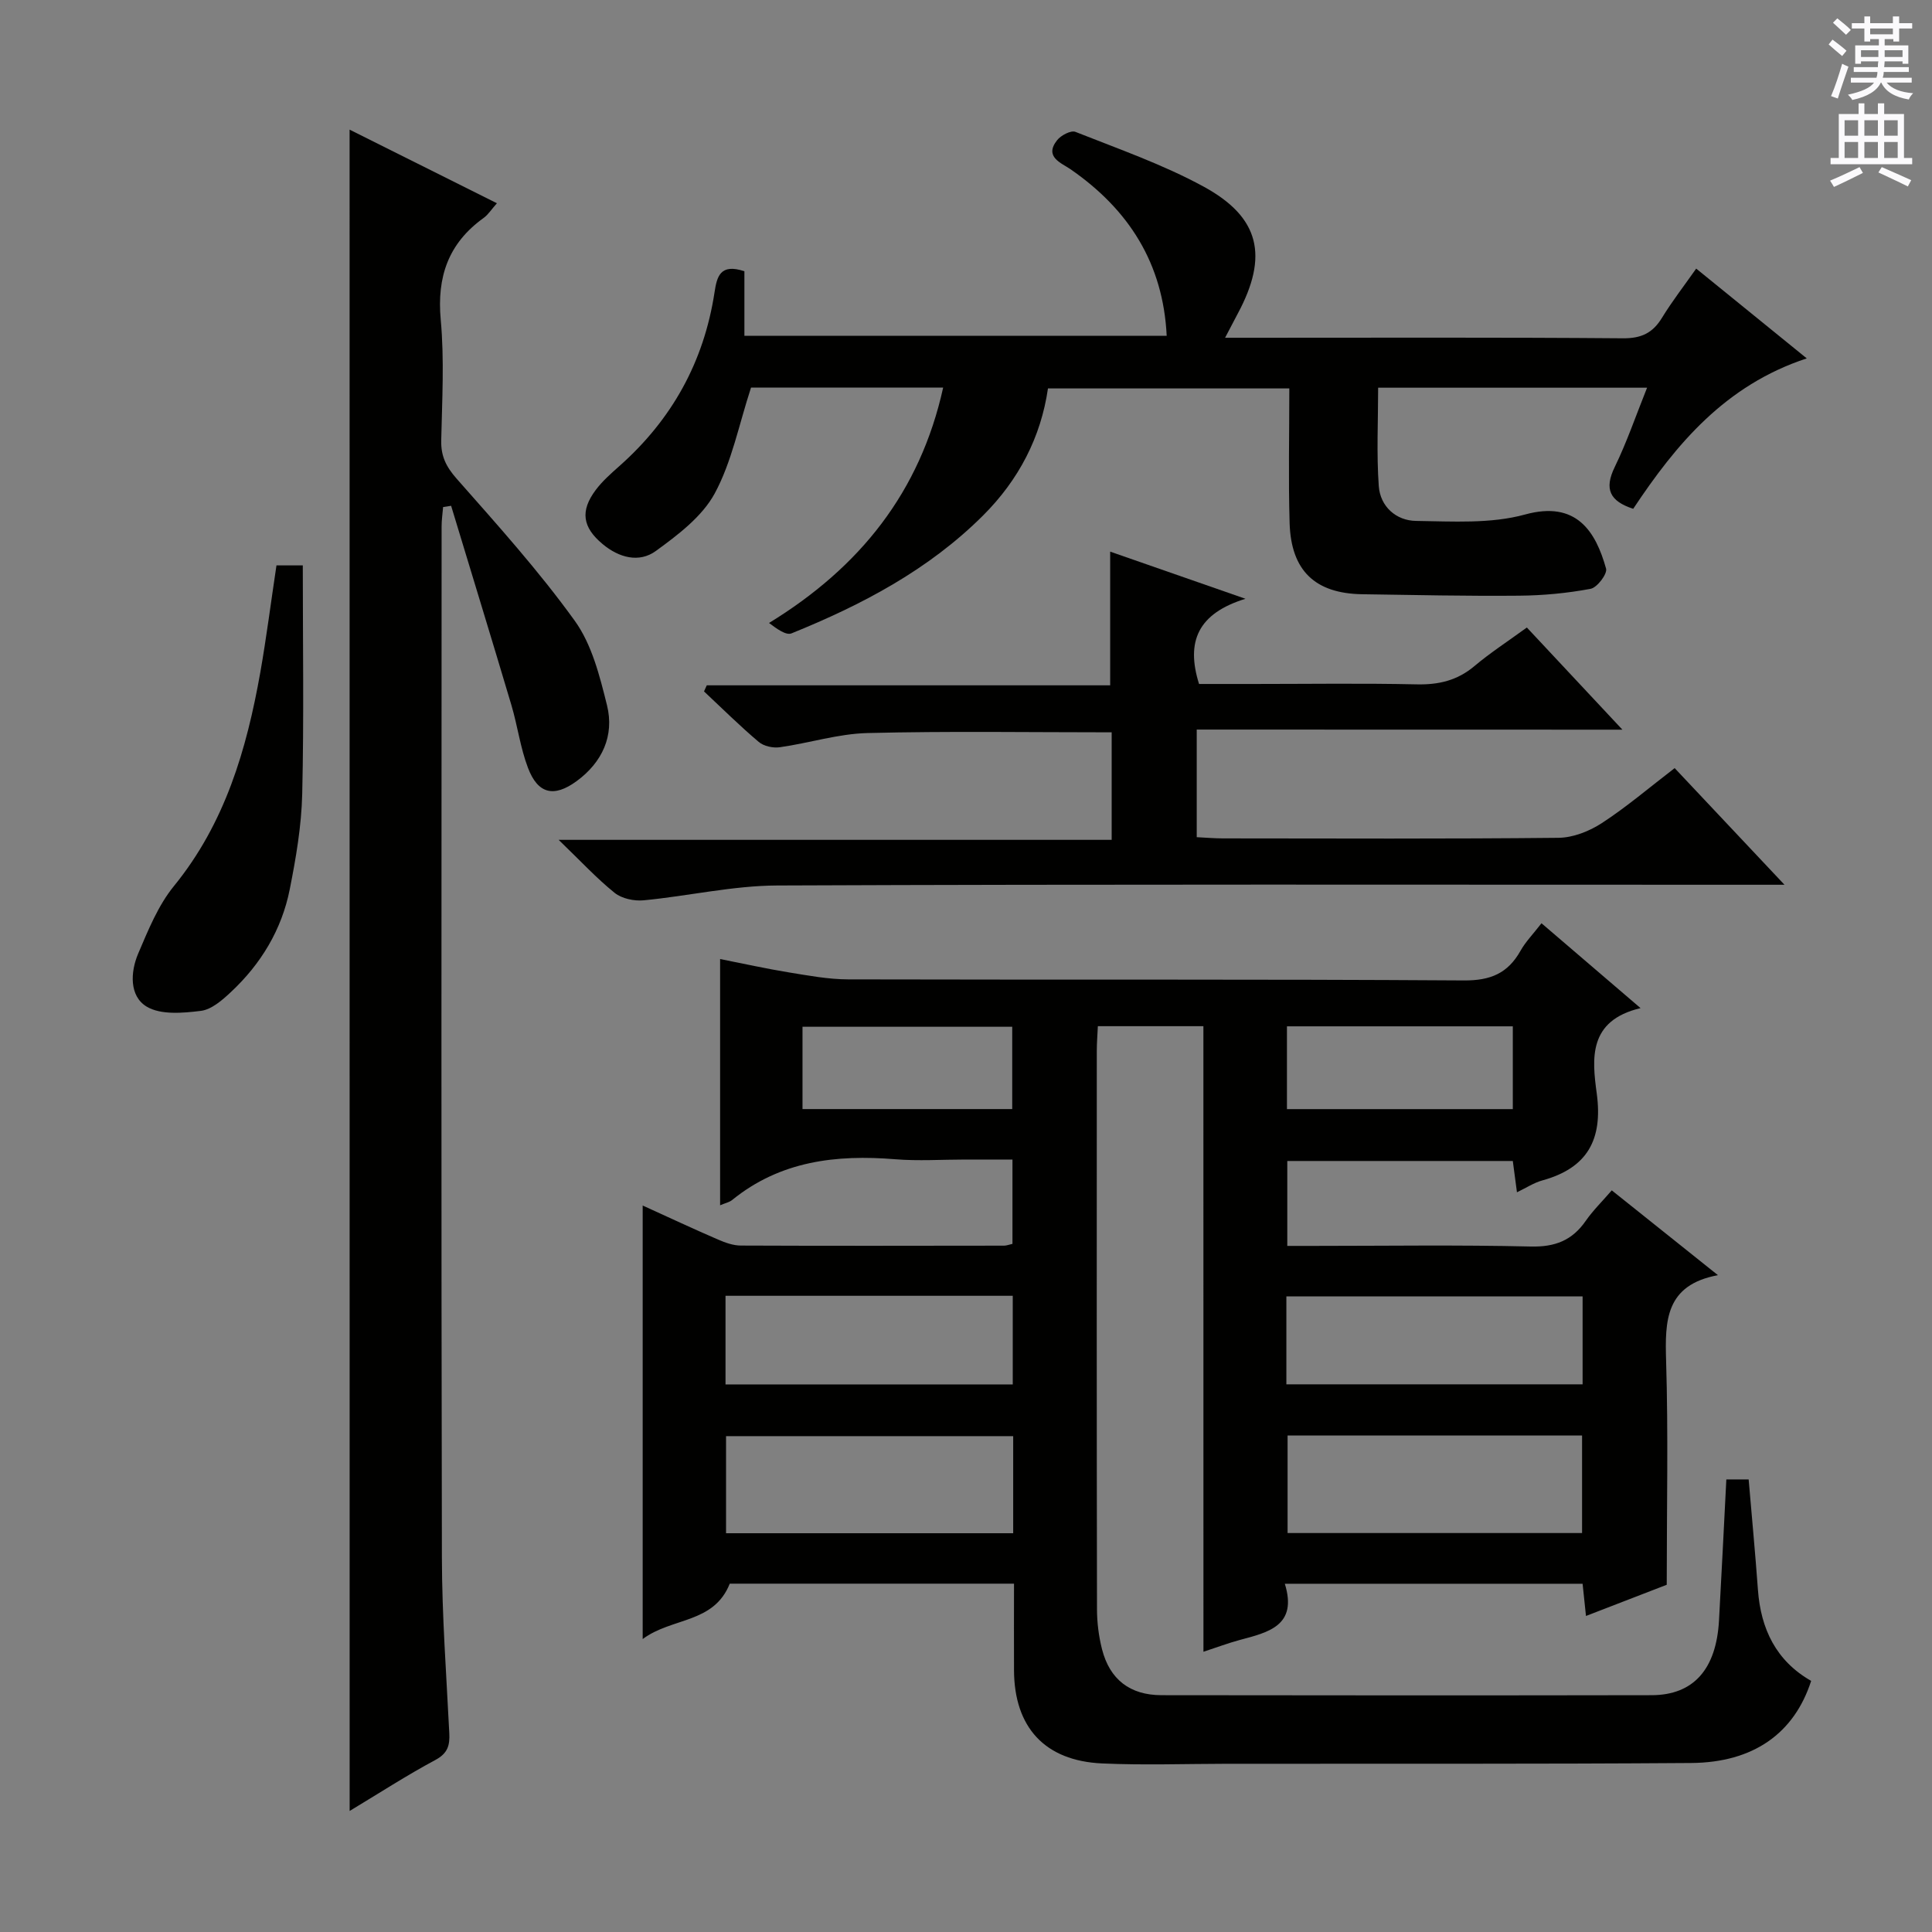
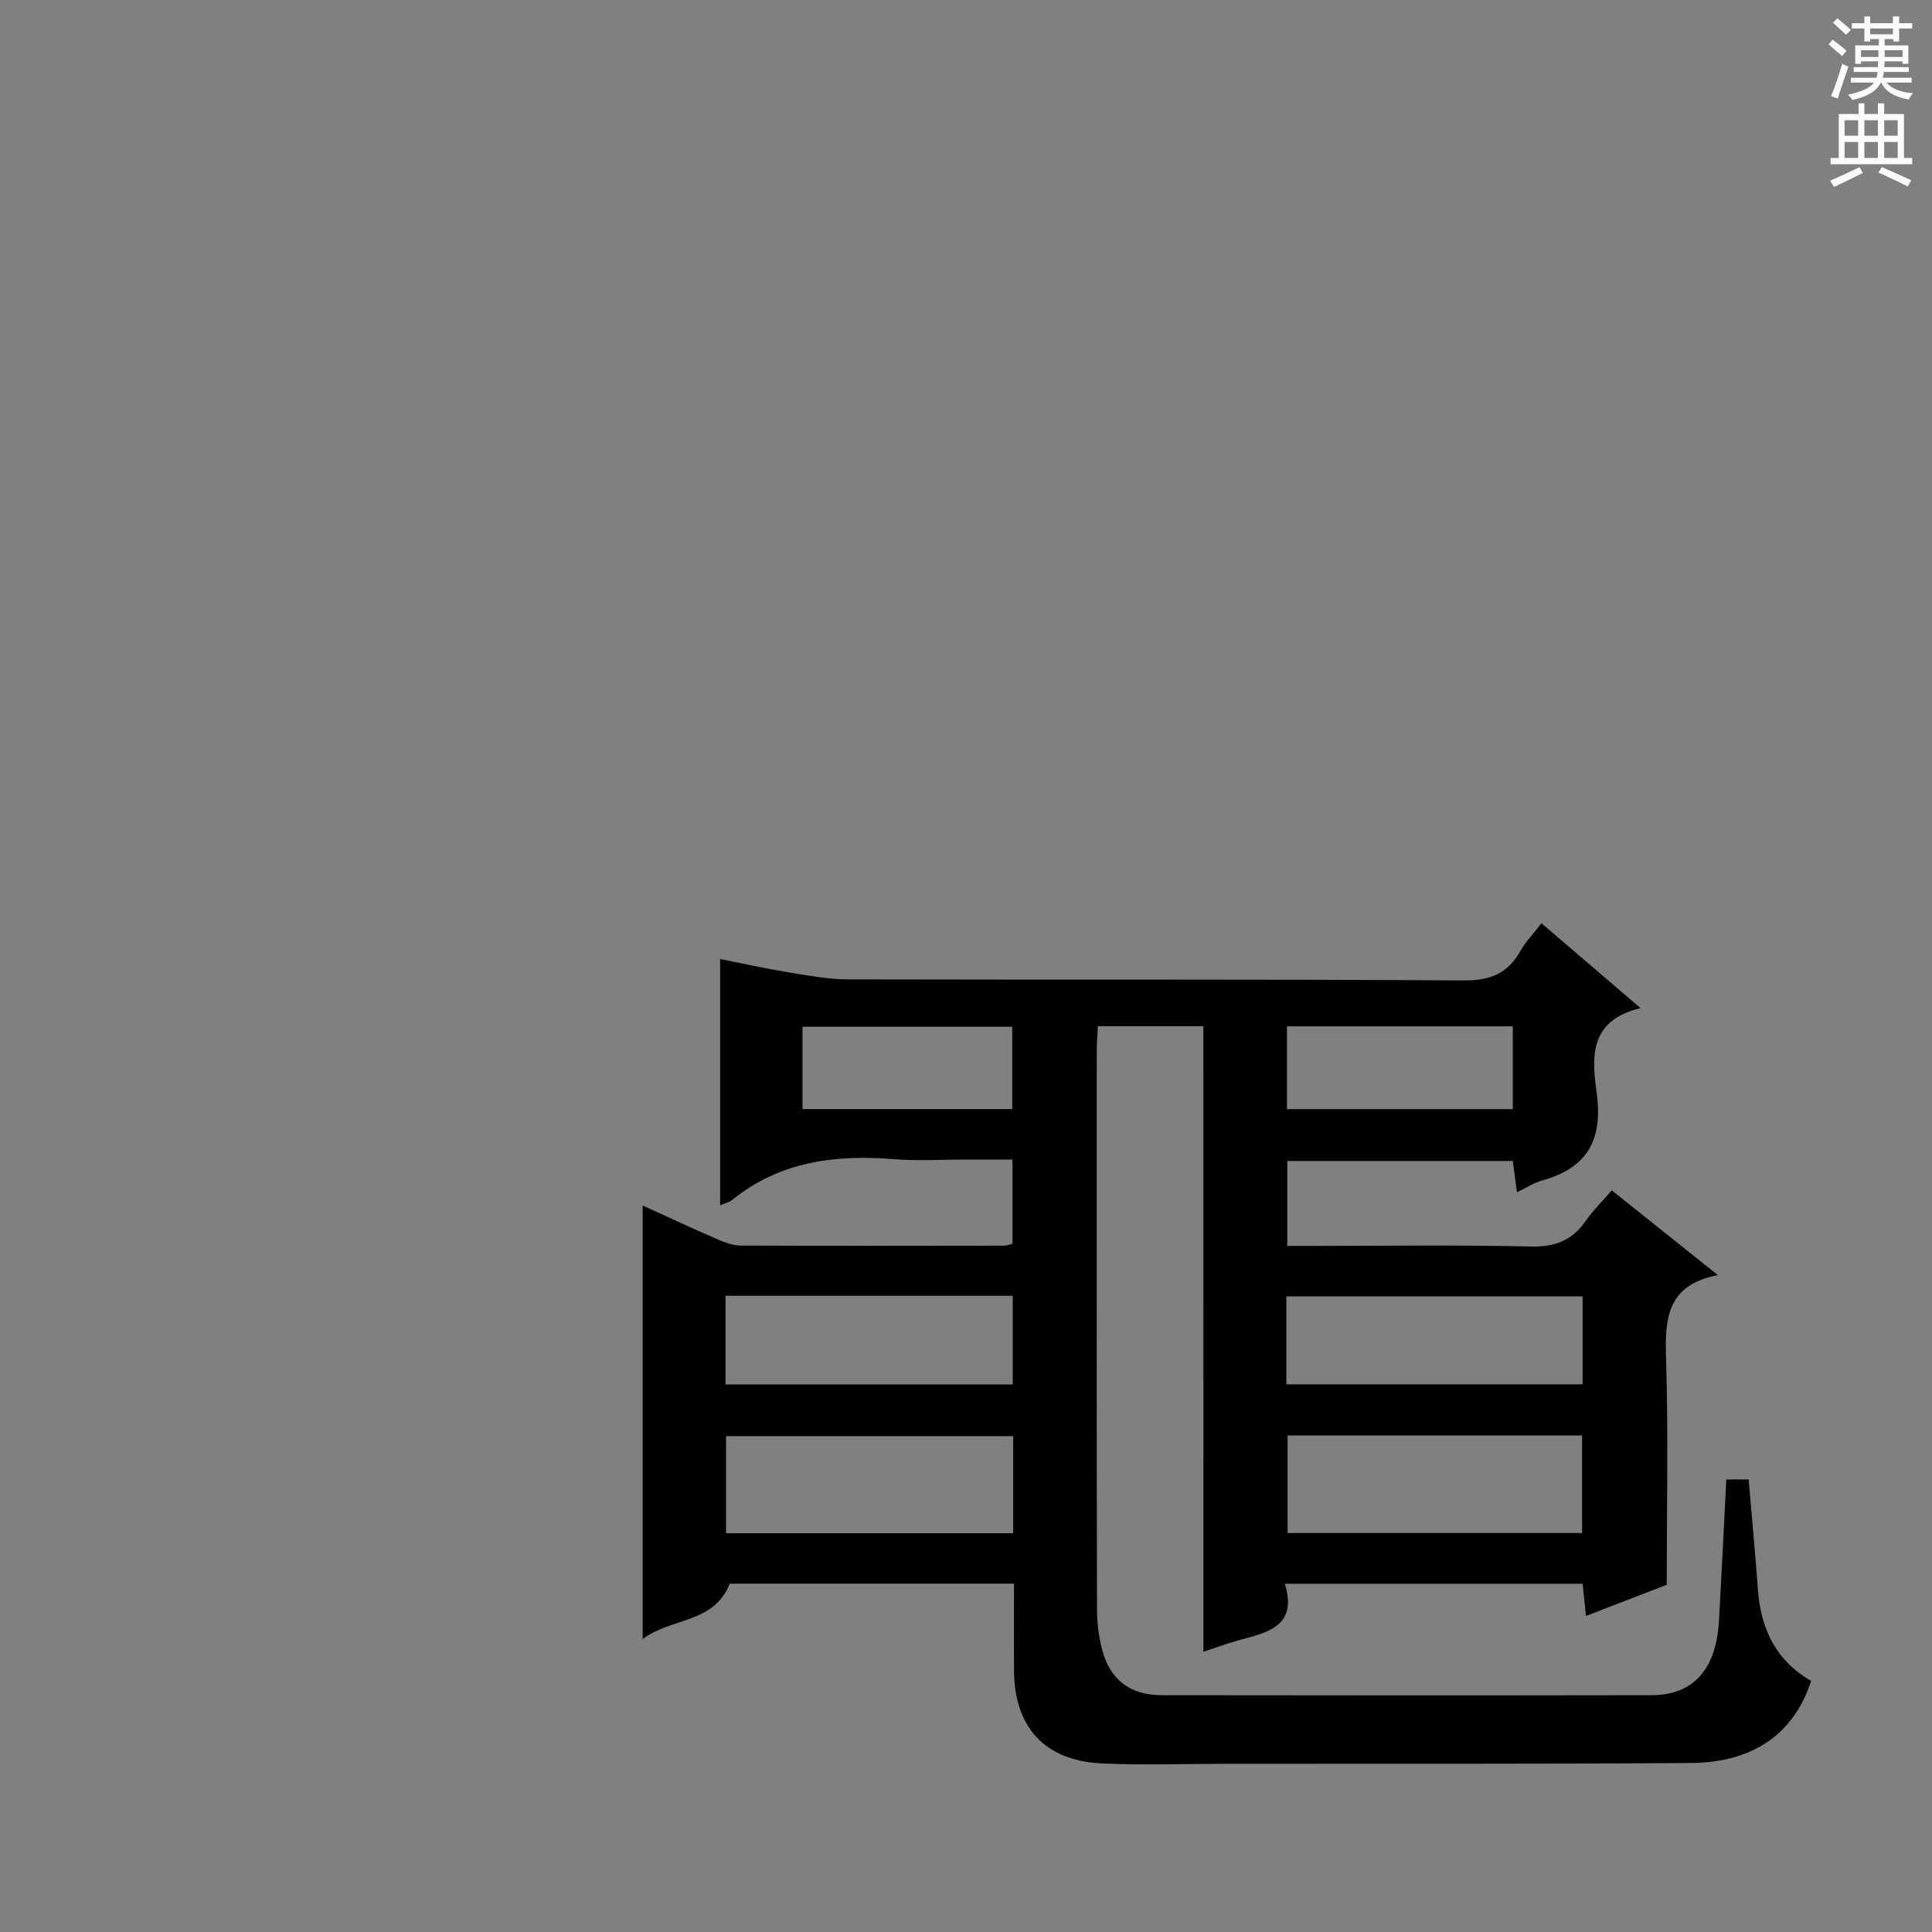
<svg xmlns="http://www.w3.org/2000/svg" enable-background="new 0 0 400 400" viewBox="0 0 400 400">
  <rect x="0" y="0" width="400" height="400" fill="#808080" stroke="none" />
  <g fill="#010100">
    <path d="m249.15 212.46c-7.72 0-14.63 0-21.85 0-.09 1.89-.22 3.52-.22 5.14-.01 38.5-.03 77 .04 115.49 0 2.79.35 5.65 1.04 8.36 1.6 6.27 5.79 9.51 12.31 9.52 33.83.05 67.66.06 101.49 0 8.65-.02 13.37-5.35 13.94-15.45.54-9.62 1-19.24 1.52-29.22h4.62c.65 7.69 1.37 15.26 1.92 22.84.59 8.16 3.79 14.74 11.02 18.87-3.5 10.84-11.92 16.9-24.84 17-32 .23-63.99.13-95.99.16-8.66.01-17.33.32-25.98-.07-11.86-.54-18.18-7.48-18.23-19.29-.03-5.82 0-11.65 0-17.93-19.96 0-39.67 0-58.85 0-3.32 8.32-11.98 6.95-18.03 11.47 0-30.45 0-59.73 0-89.76 5.45 2.48 10.5 4.84 15.61 7.05 1.48.64 3.14 1.24 4.72 1.24 18.17.08 36.33.04 54.5.02.47 0 .94-.19 1.73-.37 0-5.57 0-11.15 0-17.46-3.25 0-6.52 0-9.78 0-4.83 0-9.69.33-14.49-.06-12.26-1-23.82.36-33.77 8.44-.58.47-1.42.63-2.49 1.09 0-17.04 0-33.63 0-50.98 4.94.97 9.55 2 14.2 2.76 4.08.66 8.2 1.44 12.3 1.45 42.5.11 85-.06 127.49.22 5.54.04 9.11-1.49 11.73-6.15 1.04-1.85 2.58-3.42 4.34-5.69 6.62 5.67 13.09 11.21 20.51 17.57-10.9 2.58-10.04 10.52-9.07 17.68 1.29 9.57-1.95 15.44-11.29 18-1.71.47-3.27 1.51-5.23 2.45-.32-2.38-.57-4.3-.86-6.48-15.56 0-30.96 0-46.69 0v17.58h5.42c15 0 30-.23 44.99.13 5.02.12 8.56-1.26 11.37-5.3 1.5-2.16 3.41-4.02 5.4-6.33 7.23 5.78 14.22 11.36 21.98 17.56-10.89 2.03-10.98 9.43-10.73 17.75.46 15.12.13 30.26.13 46.35-4.63 1.79-10.43 4.03-16.72 6.46-.25-2.42-.45-4.31-.7-6.67-20.3 0-40.64 0-61.65 0 2.68 8.66-3.37 10.05-9.3 11.63-2.39.64-4.71 1.52-7.55 2.45-.01-43.27-.01-86.16-.01-129.52zm17.43 84.74v20.2h60.97c0-7 0-13.58 0-20.2-20.49 0-40.61 0-60.97 0zm-56.81.14c-20.14 0-39.81 0-59.45 0v20.1h59.45c0-6.82 0-13.26 0-20.1zm56.56-10.73h61.33c0-6.31 0-12.22 0-18.21-20.58 0-40.88 0-61.33 0zm-116.12.02h59.47c0-6.29 0-12.21 0-18.35-19.92 0-39.59 0-59.47 0zm116.24-57h46.76c0-5.94 0-11.51 0-17.14-15.75 0-31.13 0-46.76 0zm-100.3-.01h43.42c0-5.94 0-11.49 0-17.04-14.69 0-29.01 0-43.42 0z" />
-     <path d="m72.38 26.84c10.19 5.09 20.11 10.05 30.5 15.24-1.11 1.24-1.79 2.35-2.76 3.05-7.29 5.24-9.69 12.17-8.87 21.09.76 8.26.28 16.65.1 24.98-.07 3.22 1 5.41 3.16 7.87 8.45 9.58 17.04 19.12 24.49 29.46 3.54 4.91 5.17 11.44 6.67 17.48 1.57 6.32-1 11.84-6.28 15.71-4.72 3.46-8.04 2.64-10.08-2.75-1.58-4.15-2.15-8.67-3.42-12.95-4.1-13.78-8.32-27.53-12.49-41.3-.55.09-1.11.17-1.66.26-.11 1.34-.31 2.67-.31 4.01-.02 71.15-.09 142.31.06 213.46.02 12.12.93 24.25 1.53 36.36.13 2.53-.3 4.18-2.86 5.56-5.97 3.2-11.67 6.9-17.77 10.57-.01-116.05-.01-231.69-.01-348.1z" />
-     <path d="m154.12 56.16v13.36h87.43c-.73-14.97-7.82-26.12-19.91-34.48-1.86-1.29-5.53-2.53-2.78-6.01.79-1.01 2.87-2.1 3.79-1.73 8.93 3.54 18.1 6.74 26.5 11.31 11.73 6.37 13.49 14.43 7.13 26.29-.76 1.42-1.5 2.86-2.64 5.03h5.41c25.66 0 51.31-.1 76.96.11 3.82.03 6.17-1.1 8.09-4.25 2.07-3.38 4.51-6.53 7.08-10.18 7.54 6.12 14.8 12.01 22.89 18.59-16.89 5.56-27.02 17.74-35.93 31.14-4.86-1.58-6.05-4.08-3.83-8.64 2.52-5.18 4.39-10.67 6.7-16.43-18.71 0-36.93 0-55.68 0 0 6.84-.35 13.63.13 20.36.3 4.24 3.59 7.17 7.73 7.22 7.54.1 15.45.63 22.57-1.33 10.62-2.92 14.61 3.5 16.76 11.21.3 1.08-1.85 3.93-3.21 4.18-4.86.91-9.86 1.38-14.81 1.42-10.82.1-21.65-.14-32.47-.3-9.74-.15-14.73-4.86-15.03-14.73-.27-9.14-.06-18.3-.06-27.88-16.73 0-33.11 0-49.97 0-1.46 10.1-6.06 18.95-13.44 26.31-11.29 11.26-25.08 18.5-39.65 24.4-1.14.46-3.01-.91-4.66-2.15 18.83-11.53 31.27-27.1 36.05-48.73-13.87 0-27.29 0-39.78 0-2.52 7.71-3.98 15.38-7.52 21.92-2.6 4.79-7.6 8.57-12.18 11.9-3.46 2.52-7.64 1.41-11.03-1.43-4.16-3.47-4.69-6.84-1.41-11.21 1.38-1.84 3.16-3.4 4.89-4.94 10.87-9.63 17.49-21.58 19.69-35.93.5-3.27 1.14-6.08 6.19-4.4z" />
-     <path d="m247.77 151.05v22.28c1.88.09 3.65.25 5.42.25 23.16.02 46.31.12 69.47-.12 3.03-.03 6.4-1.36 8.99-3.05 5.14-3.35 9.84-7.37 15.07-11.38 7.31 7.77 14.54 15.44 22.74 24.15-3.31 0-5.23 0-7.14 0-67.14 0-134.28-.13-201.41.15-9.22.04-18.42 2.19-27.65 3.07-1.97.19-4.52-.35-6-1.54-3.72-2.99-6.99-6.54-11.6-10.98h114.5c0-7.83 0-15.02 0-22.26-17.02 0-33.8-.27-50.57.15-6.06.15-12.07 2.08-18.14 2.94-1.4.2-3.33-.22-4.37-1.11-3.92-3.31-7.57-6.94-11.32-10.45.19-.42.38-.84.57-1.26h83.52c0-9.54 0-18.39 0-27.68 8.51 2.96 17.41 6.06 28.01 9.76-9.81 3.03-12.38 8.82-9.61 17.64h11.1c11.33 0 22.66-.17 33.98.08 4.56.1 8.4-.81 11.93-3.78 3.29-2.77 6.93-5.13 10.86-7.99 6.38 6.82 12.65 13.53 19.78 21.15-30.08-.02-58.93-.02-88.13-.02z" />
-     <path d="m57.24 117.06h5.45c0 15.93.25 31.65-.12 47.36-.16 6.59-1.29 13.21-2.58 19.7-1.66 8.36-5.97 15.47-12.19 21.28-1.78 1.67-4.01 3.62-6.22 3.89-3.73.46-8.32.87-11.23-.89-3.59-2.17-3.37-7.15-1.74-10.97 2.07-4.85 4.13-9.97 7.4-13.98 10.59-12.99 15.05-28.28 17.89-44.27 1.26-7.17 2.18-14.41 3.34-22.12z" />
  </g>
  <path d="m378.6 9.2.8-1c.9.7 1.9 1.4 2.9 2.3l-.9 1.1c-1.1-.9-2-1.7-2.8-2.4zm.5 10.7c.9-2.1 1.6-4.3 2.3-6.7.4.2.8.4 1.3.6-.7 2.1-1.5 4.3-2.2 6.6zm.4-15.2.9-.9c1 .8 2 1.6 2.8 2.4l-1 1c-1-.9-1.9-1.8-2.7-2.5zm12.5-1.3h1.2v1.4h2.7v1.1h-2.7v2.7h-1.2v-.5h-1.8v1.3h4.9v3.8h-1.2v-.5h-3.7c0 .4-.1.9-.1 1.2h5.1v1h-5.2c0 .5-.1.9-.2 1.2h6v1h-5.2c1.1 1.3 2.9 2 5.5 2.2-.4.4-.7.8-.9 1.3-2.9-.5-4.8-1.6-5.7-3.5h-.1c-.8 1.7-2.7 2.9-5.9 3.6-.2-.4-.6-.8-.9-1.1 2.8-.6 4.6-1.4 5.4-2.5h-4.8v-1h5.3c.1-.3.2-.7.2-1.2h-4.9v-1h5c0-.4 0-.8.1-1.2h-3.6v.5h-1.2v-3.8h4.9v-1.3h-1.8v.5h-1.2v-2.7h-2.6v-1.1h2.6v-1.4h1.2v1.4h4.7v-1.4zm-6.7 8.4h3.6c0-.4 0-.9 0-1.4h-3.6zm1.9-4.7h4.7v-1.2h-4.7zm6.7 3.3h-3.7v1.4h3.7z" fill="#fbfafc" />
  <path d="m384.7 21.4h1.3v2.2h2.8v-2.2h1.3v2.2h4.1v9.1h1.7v1.3h-16.9v-1.3h1.7v-9.1h4.1v-2.2zm.3 13.2.7 1.2c-1.8.9-3.8 1.9-6 2.9-.2-.4-.5-.8-.8-1.3 2.4-1 4.4-2 6.1-2.8zm-3.1-6.5h2.8v-3.2h-2.8zm0 4.6h2.8v-3.3h-2.8zm4.1-4.6h2.8v-3.2h-2.8zm0 4.6h2.8v-3.3h-2.8zm3.6 1.9c2.1.9 4.1 1.8 6.1 2.7l-.7 1.3c-2.2-1.1-4.2-2-6.1-2.9zm3.3-9.7h-2.8v3.2h2.8zm-2.8 7.8h2.8v-3.3h-2.8z" fill="#fbfafc" />
</svg>